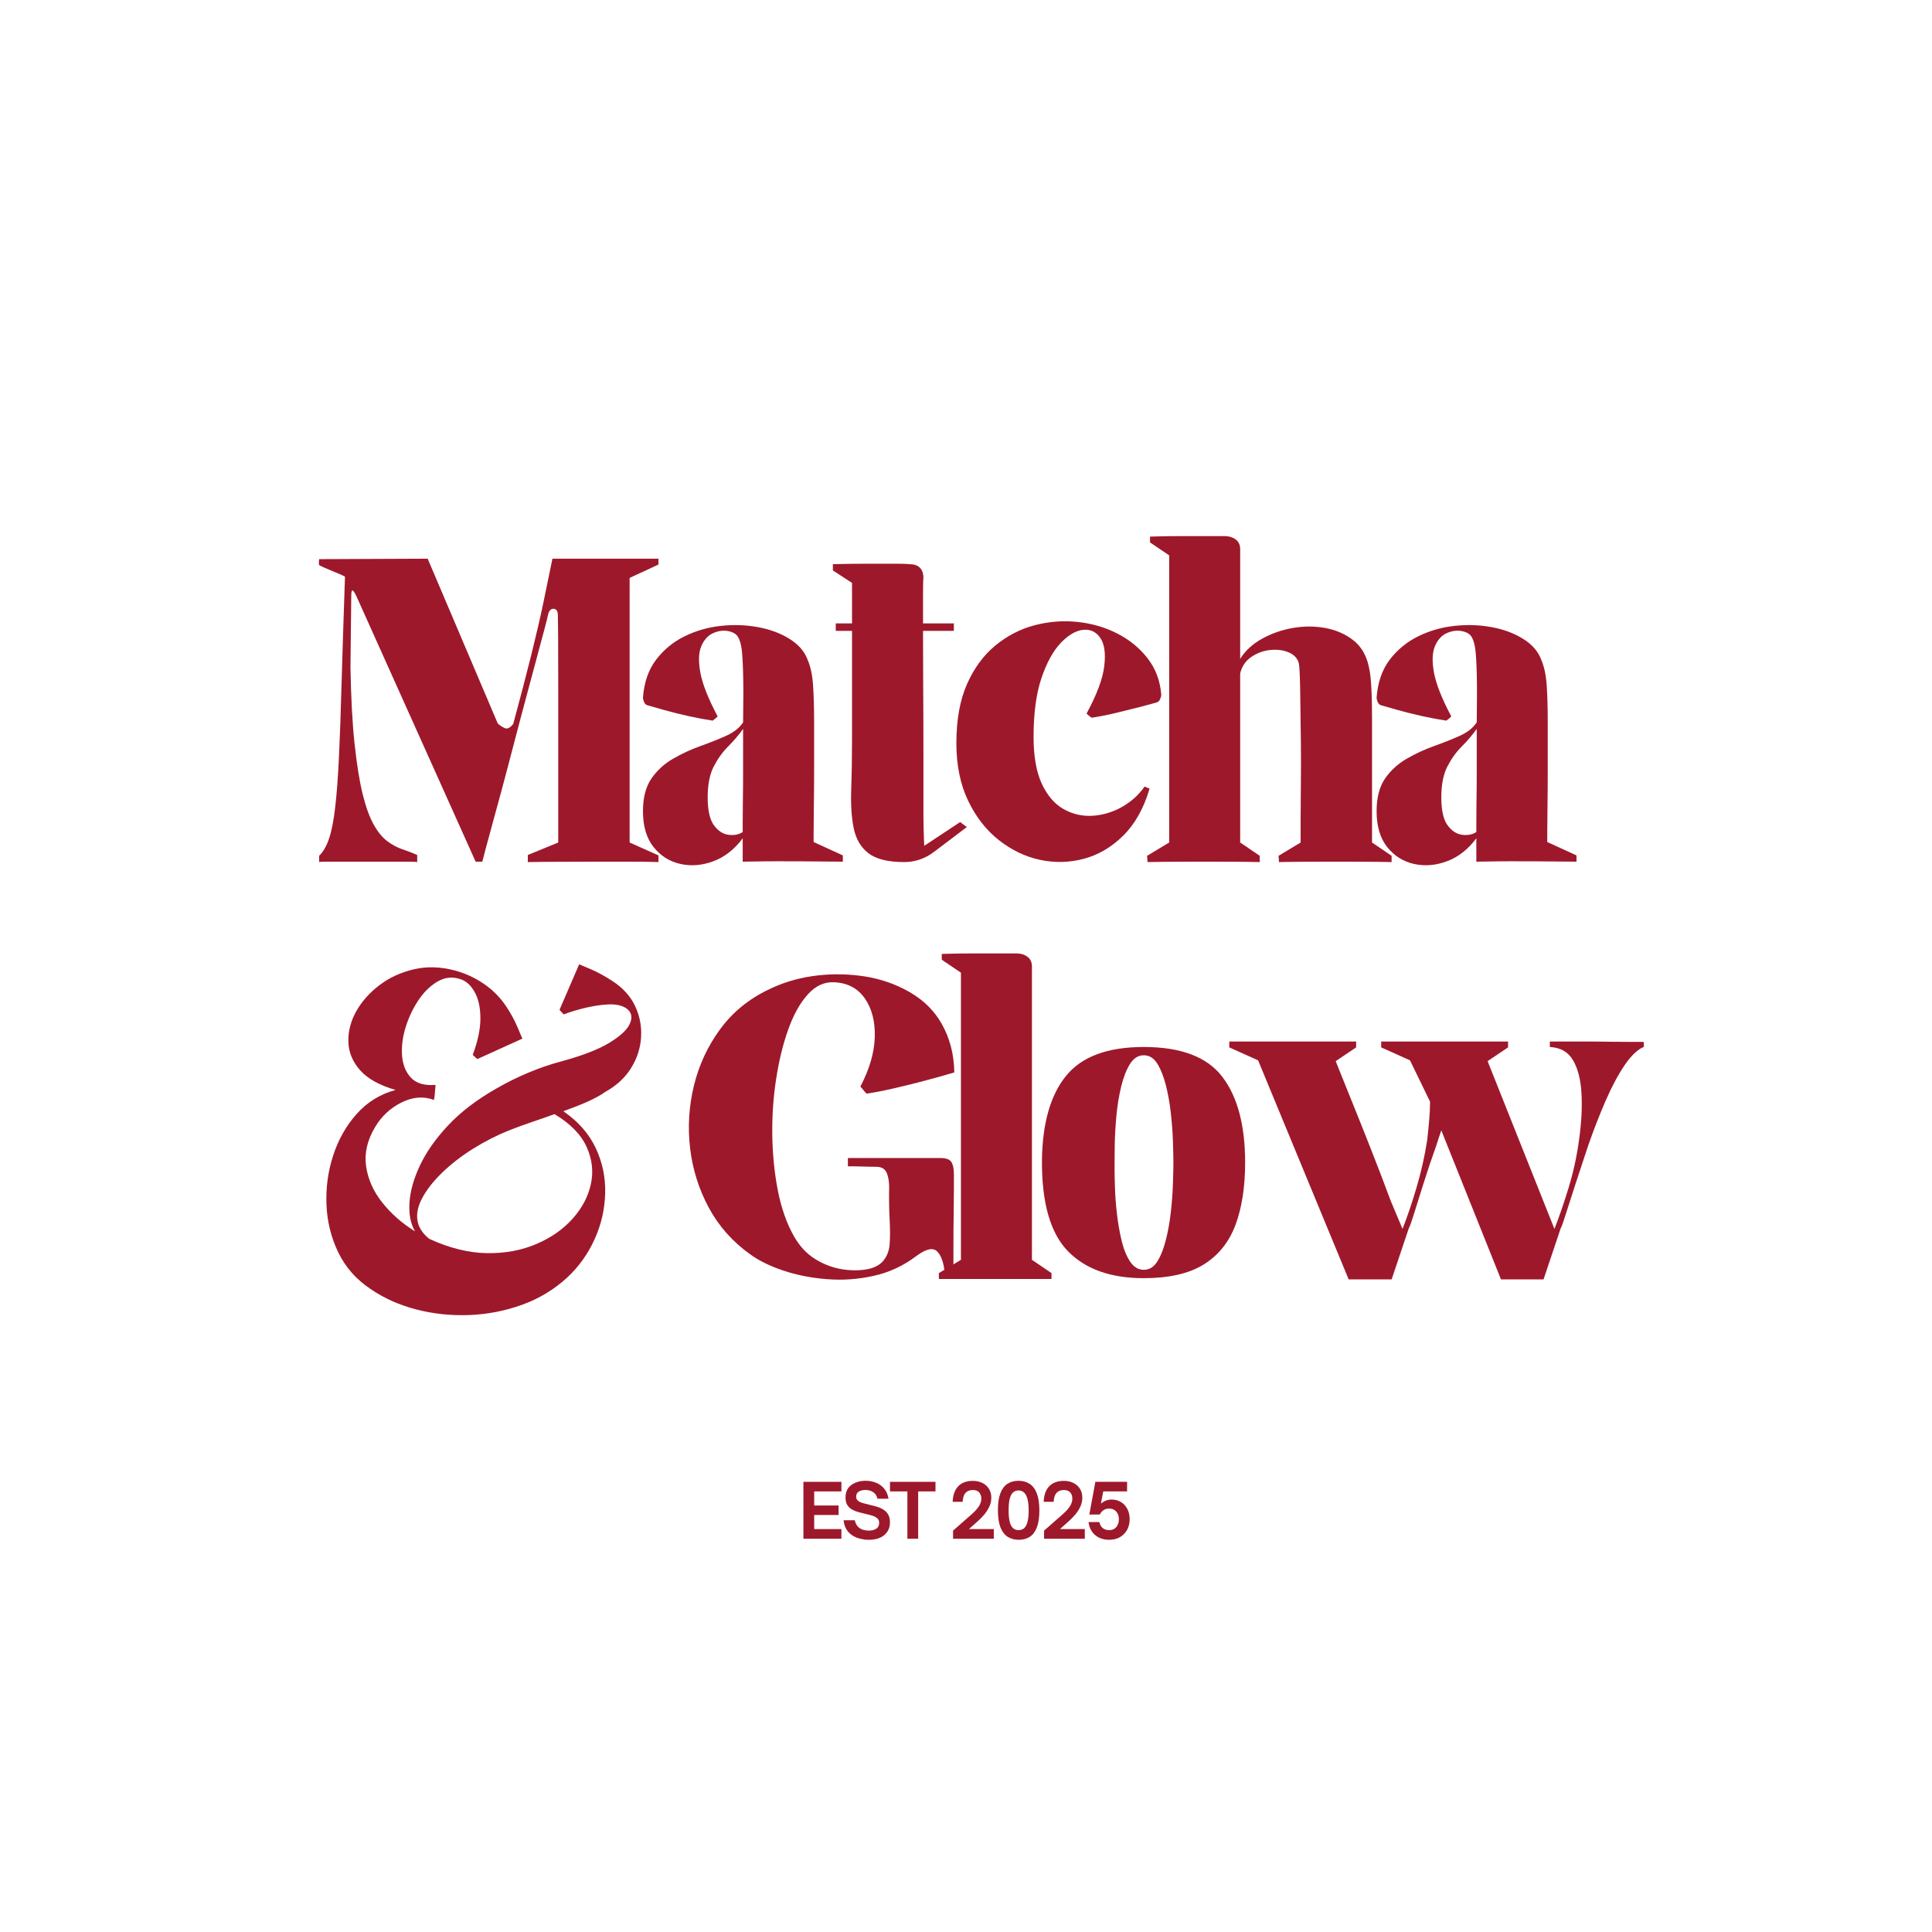
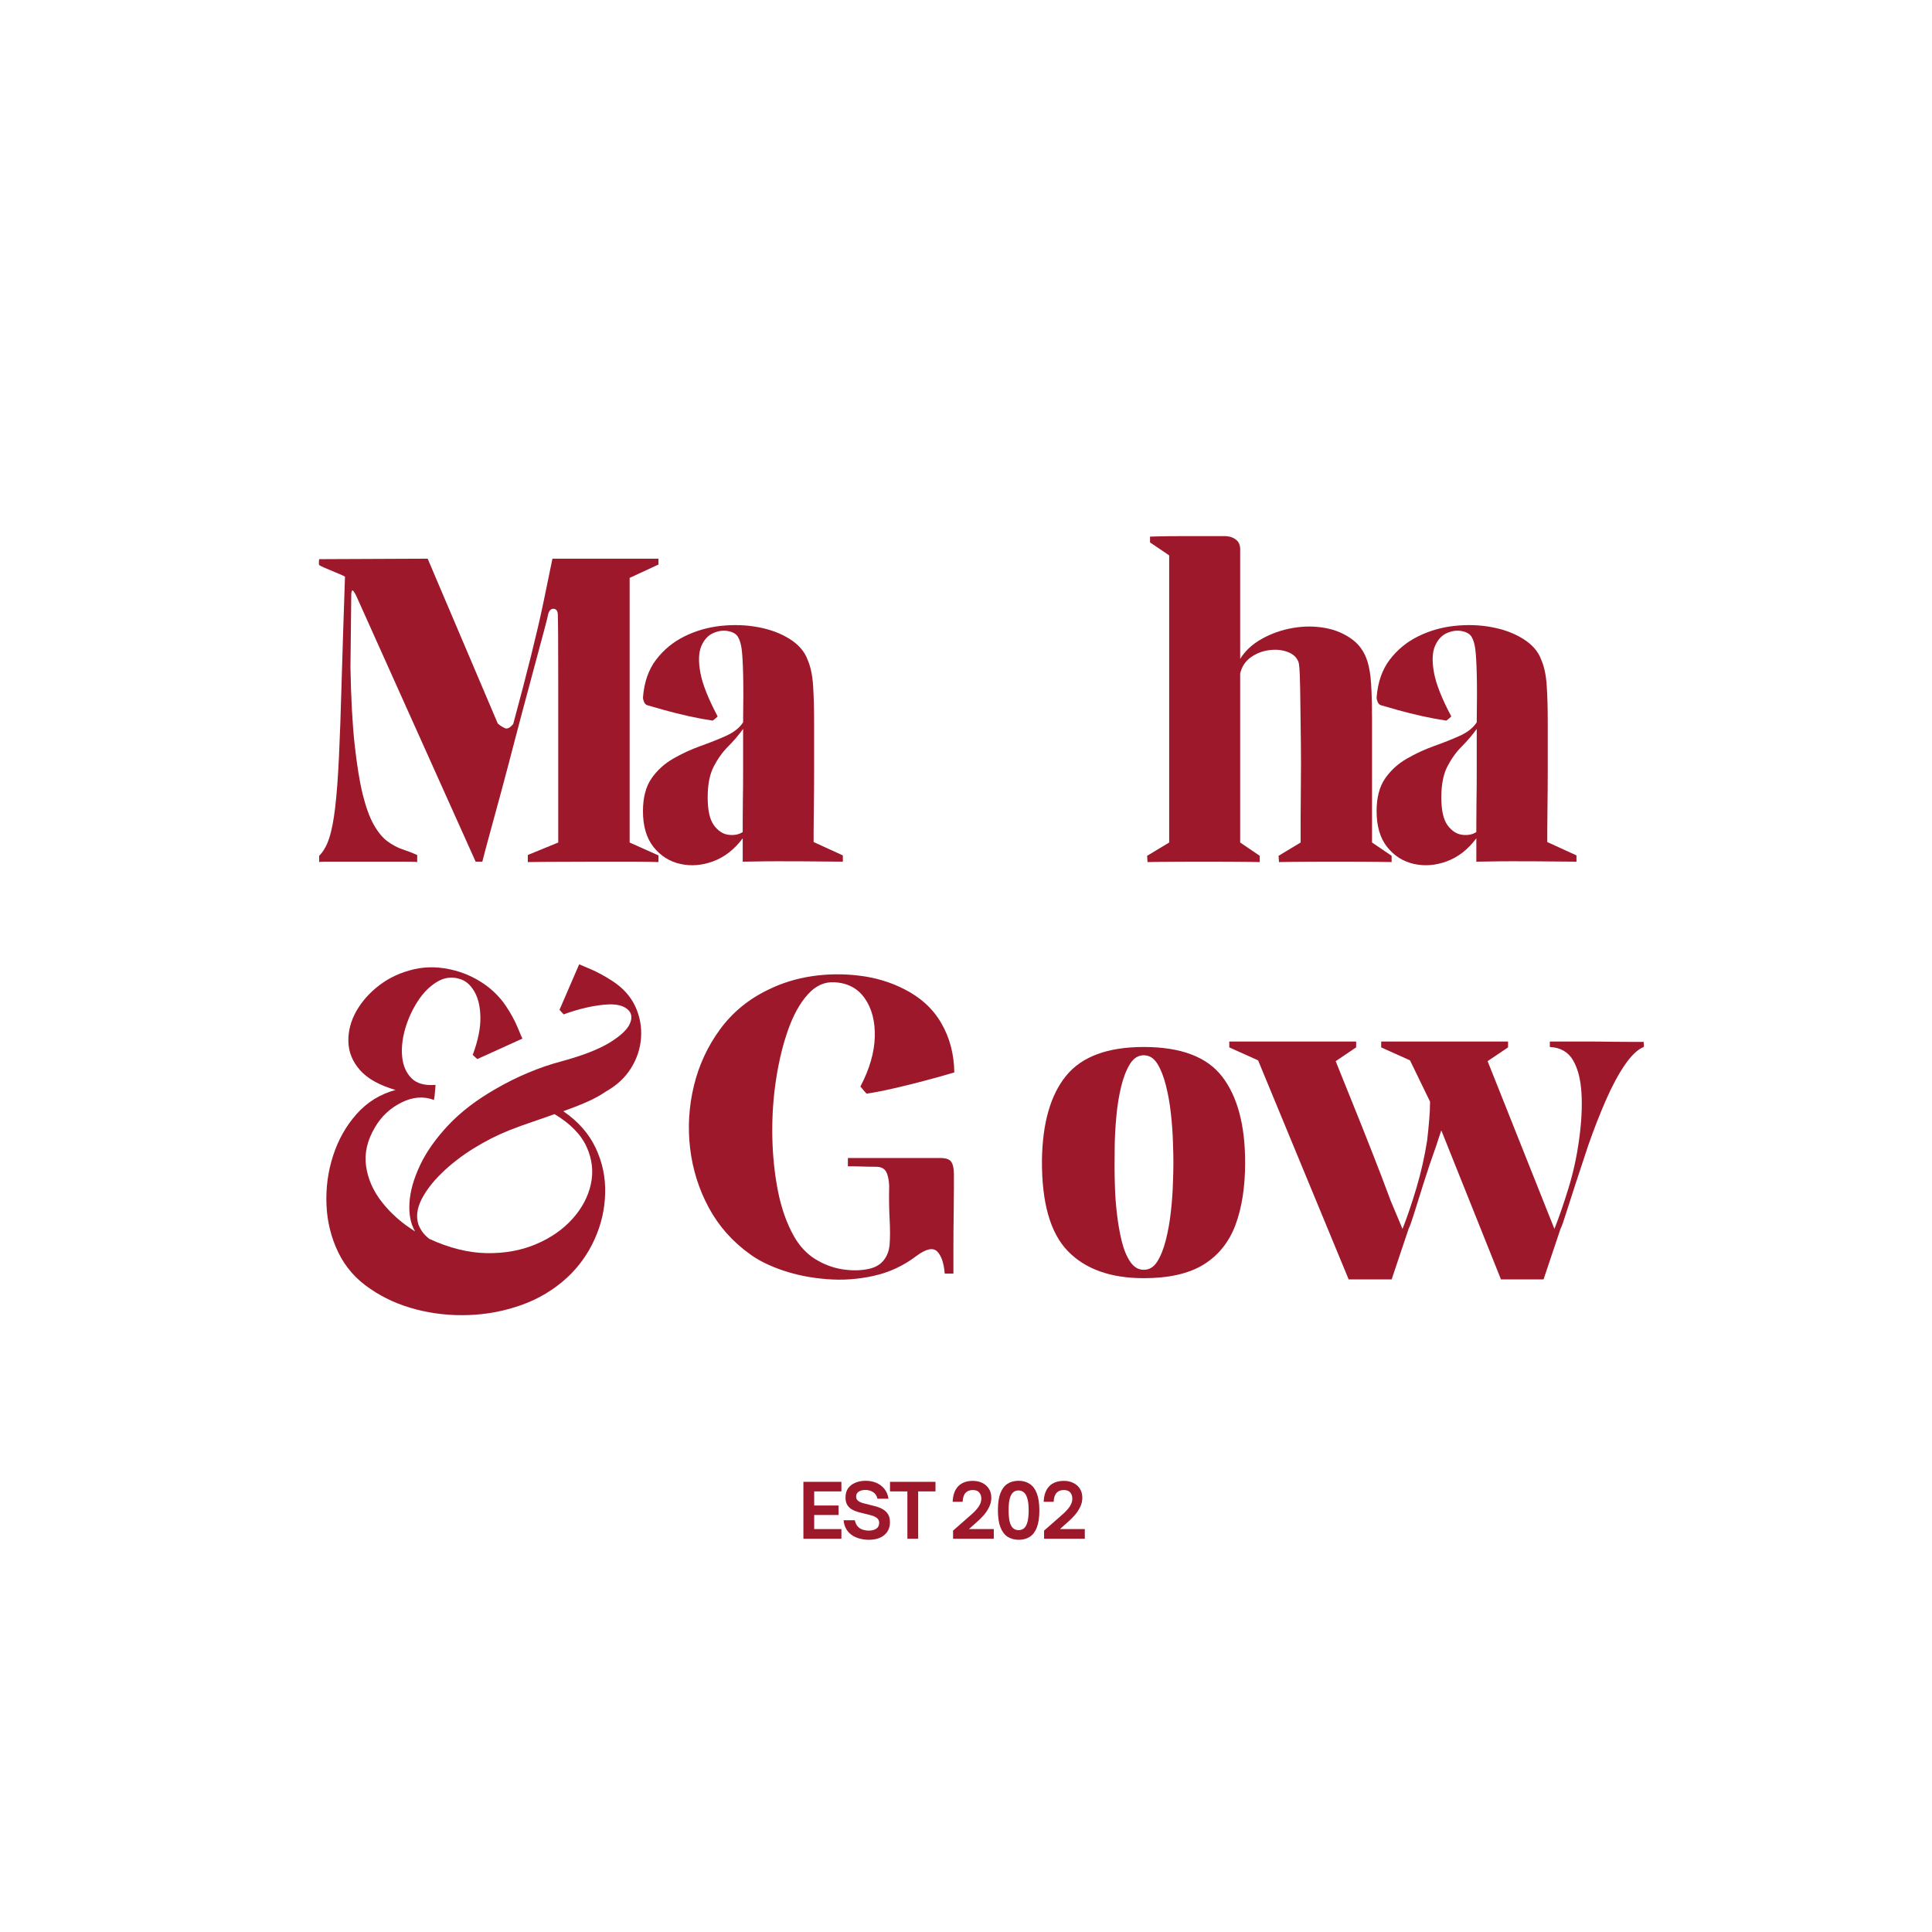
<svg xmlns="http://www.w3.org/2000/svg" width="500" zoomAndPan="magnify" viewBox="0 0 375 375" height="500" preserveAspectRatio="xMidYMid meet" version="1.2">
  <defs />
  <g id="004f4bcfbb">
    <g style="fill:#9e182b;fill-opacity:1;">
      <g transform="translate(60.65, 167.25)">
        <path style="stroke:none" d="M 67.156 -1.219 L 67.156 0.078 C 67.156 0.078 66.586 0.062 65.453 0.031 C 64.316 0.008 62.789 0 60.875 0 C 58.957 0 56.836 0 54.516 0 C 51.004 0 48.004 0.008 45.516 0.031 C 43.035 0.062 41.797 0.078 41.797 0.078 L 41.797 -1.297 L 47.703 -3.719 C 47.703 -16.625 47.703 -26.859 47.703 -34.422 C 47.703 -41.984 47.676 -46.469 47.625 -47.875 C 47.625 -48.625 47.367 -49.023 46.859 -49.078 C 46.348 -49.141 45.984 -48.816 45.766 -48.109 C 45.711 -47.734 45.426 -46.586 44.906 -44.672 C 44.395 -42.754 43.75 -40.348 42.969 -37.453 C 42.188 -34.566 41.348 -31.438 40.453 -28.062 C 39.566 -24.688 38.691 -21.352 37.828 -18.062 C 36.961 -14.77 36.148 -11.758 35.391 -9.031 C 34.641 -6.301 34.047 -4.113 33.609 -2.469 C 33.18 -0.82 32.969 0 32.969 0 L 31.672 0 L 8.5 -51.594 C 8.125 -52.352 7.867 -52.703 7.734 -52.641 C 7.598 -52.586 7.531 -52.266 7.531 -51.672 L 7.375 -37.75 C 7.477 -31.863 7.742 -26.906 8.172 -22.875 C 8.609 -18.852 9.133 -15.586 9.75 -13.078 C 10.375 -10.566 11.094 -8.594 11.906 -7.156 C 12.719 -5.727 13.594 -4.664 14.531 -3.969 C 15.477 -3.27 16.438 -2.754 17.406 -2.422 C 18.383 -2.098 19.359 -1.723 20.328 -1.297 C 20.328 -1.129 20.328 -0.926 20.328 -0.688 C 20.328 -0.445 20.328 -0.191 20.328 0.078 C 20.055 0.023 19.242 0 17.891 0 C 16.547 0 14.891 0 12.922 0 C 10.953 0 8.883 0 6.719 0 C 4.988 0 3.734 0 2.953 0 C 2.172 0 1.688 0.008 1.5 0.031 C 1.312 0.062 1.242 0.078 1.297 0.078 C 1.348 0.078 1.348 0.078 1.297 0.078 C 1.297 -0.078 1.297 -0.25 1.297 -0.438 C 1.297 -0.633 1.297 -0.867 1.297 -1.141 C 2.109 -1.941 2.754 -3.07 3.234 -4.531 C 3.723 -5.988 4.113 -7.988 4.406 -10.531 C 4.707 -13.07 4.953 -16.328 5.141 -20.297 C 5.328 -24.266 5.5 -29.109 5.656 -34.828 C 5.82 -40.555 6.039 -47.391 6.312 -55.328 C 5.938 -55.535 5.344 -55.801 4.531 -56.125 C 3.727 -56.457 2.988 -56.77 2.312 -57.062 C 1.633 -57.363 1.297 -57.539 1.297 -57.594 C 1.242 -57.695 1.227 -57.91 1.25 -58.234 C 1.281 -58.555 1.297 -58.719 1.297 -58.719 L 22.359 -58.812 L 35.969 -26.812 C 36.395 -26.438 36.848 -26.141 37.328 -25.922 C 37.816 -25.703 38.363 -25.973 38.969 -26.734 C 41.664 -36.672 43.609 -44.484 44.797 -50.172 C 45.984 -55.867 46.578 -58.75 46.578 -58.812 L 67.156 -58.812 L 67.156 -57.672 L 61.562 -55.078 L 61.562 -3.719 Z M 67.156 -1.219 " />
      </g>
    </g>
    <g style="fill:#9e182b;fill-opacity:1;">
      <g transform="translate(123.83, 167.25)">
        <path style="stroke:none" d="M 39.766 -1.219 L 39.766 0 C 39.766 0 38.52 -0.008 36.031 -0.031 C 33.551 -0.062 30.555 -0.078 27.047 -0.078 C 25.484 -0.078 23.973 -0.062 22.516 -0.031 C 21.055 -0.008 20.328 0 20.328 0 L 20.328 -4.531 C 18.711 -2.375 16.812 -0.891 14.625 -0.078 C 12.438 0.734 10.301 0.906 8.219 0.438 C 6.145 -0.02 4.414 -1.109 3.031 -2.828 C 1.656 -4.555 0.969 -6.879 0.969 -9.797 C 0.969 -12.441 1.52 -14.562 2.625 -16.156 C 3.738 -17.75 5.145 -19.031 6.844 -20 C 8.539 -20.977 10.297 -21.789 12.109 -22.438 C 13.922 -23.082 15.582 -23.742 17.094 -24.422 C 18.602 -25.098 19.707 -25.973 20.406 -27.047 C 20.469 -31.148 20.469 -34.297 20.406 -36.484 C 20.352 -38.672 20.258 -40.266 20.125 -41.266 C 19.988 -42.266 19.758 -43.035 19.438 -43.578 C 19.113 -44.172 18.477 -44.562 17.531 -44.75 C 16.594 -44.938 15.625 -44.812 14.625 -44.375 C 13.625 -43.945 12.852 -43.113 12.312 -41.875 C 11.77 -40.633 11.703 -38.906 12.109 -36.688 C 12.516 -34.477 13.633 -31.645 15.469 -28.188 C 15.145 -27.863 14.82 -27.594 14.5 -27.375 C 13.039 -27.594 11.457 -27.891 9.75 -28.266 C 8.051 -28.648 6.488 -29.039 5.062 -29.438 C 3.633 -29.844 2.539 -30.156 1.781 -30.375 C 1.508 -30.477 1.305 -30.691 1.172 -31.016 C 1.035 -31.348 0.969 -31.617 0.969 -31.828 C 1.188 -34.797 2.035 -37.254 3.516 -39.203 C 5.004 -41.148 6.844 -42.66 9.031 -43.734 C 11.219 -44.816 13.566 -45.492 16.078 -45.766 C 18.586 -46.035 21.004 -45.953 23.328 -45.516 C 25.648 -45.086 27.676 -44.332 29.406 -43.25 C 31.133 -42.176 32.297 -40.852 32.891 -39.281 C 33.484 -37.938 33.848 -36.266 33.984 -34.266 C 34.117 -32.266 34.188 -29.914 34.188 -27.219 C 34.188 -26.457 34.188 -25.188 34.188 -23.406 C 34.188 -21.625 34.188 -19.625 34.188 -17.406 C 34.188 -15.195 34.172 -13.051 34.141 -10.969 C 34.109 -8.895 34.094 -7.18 34.094 -5.828 C 34.094 -4.484 34.094 -3.812 34.094 -3.812 Z M 13.531 -12.469 C 13.531 -9.988 13.93 -8.191 14.734 -7.078 C 15.547 -5.973 16.492 -5.352 17.578 -5.219 C 18.66 -5.082 19.578 -5.258 20.328 -5.75 C 20.328 -5.75 20.328 -6.328 20.328 -7.484 C 20.328 -8.648 20.336 -10.109 20.359 -11.859 C 20.391 -13.617 20.406 -15.441 20.406 -17.328 C 20.406 -19.223 20.406 -20.938 20.406 -22.469 C 20.406 -24.008 20.406 -25.109 20.406 -25.766 C 19.539 -24.566 18.566 -23.426 17.484 -22.344 C 16.41 -21.27 15.484 -19.977 14.703 -18.469 C 13.922 -16.957 13.531 -14.957 13.531 -12.469 Z M 13.531 -12.469 " />
      </g>
    </g>
    <g style="fill:#9e182b;fill-opacity:1;">
      <g transform="translate(159.065, 167.25)">
-         <path style="stroke:none" d="M 26.078 -46.25 L 26.078 -44.797 L 20.094 -44.797 C 20.094 -41.609 20.102 -37.961 20.125 -33.859 C 20.156 -29.754 20.172 -25.516 20.172 -21.141 C 20.172 -16.766 20.172 -12.5 20.172 -8.344 C 20.172 -7.969 20.18 -7.359 20.203 -6.516 C 20.234 -5.68 20.258 -4.898 20.281 -4.172 C 20.312 -3.441 20.328 -3.078 20.328 -3.078 L 27.297 -7.688 L 28.594 -6.719 C 26.102 -4.832 23.984 -3.227 22.234 -1.906 C 20.484 -0.582 18.551 0.078 16.438 0.078 C 13.312 0.078 11.004 -0.488 9.516 -1.625 C 8.035 -2.758 7.078 -4.379 6.641 -6.484 C 6.211 -8.586 6.051 -11.082 6.156 -13.969 C 6.258 -16.863 6.312 -20.066 6.312 -23.578 C 6.312 -26.109 6.312 -29.035 6.312 -32.359 C 6.312 -35.68 6.312 -39.828 6.312 -44.797 L 3.156 -44.797 L 3.156 -46.25 L 6.312 -46.25 C 6.312 -47.332 6.312 -48.613 6.312 -50.094 C 6.312 -51.582 6.312 -52.922 6.312 -54.109 L 2.594 -56.531 L 2.594 -57.75 C 2.594 -57.75 3.195 -57.758 4.406 -57.781 C 5.625 -57.812 7.055 -57.828 8.703 -57.828 C 10.348 -57.828 11.82 -57.828 13.125 -57.828 C 13.938 -57.828 14.707 -57.828 15.438 -57.828 C 16.164 -57.828 16.828 -57.801 17.422 -57.75 C 19.254 -57.75 20.172 -56.832 20.172 -55 C 20.117 -54.727 20.094 -53.738 20.094 -52.031 C 20.094 -50.332 20.094 -48.406 20.094 -46.25 Z M 26.078 -46.25 " />
-       </g>
+         </g>
    </g>
    <g style="fill:#9e182b;fill-opacity:1;">
      <g transform="translate(183.851, 167.25)">
-         <path style="stroke:none" d="M 41.547 -32.406 C 41.547 -32.188 41.477 -31.914 41.344 -31.594 C 41.207 -31.27 41.008 -31.051 40.75 -30.938 C 40.039 -30.727 38.957 -30.43 37.5 -30.047 C 36.039 -29.672 34.461 -29.281 32.766 -28.875 C 31.066 -28.469 29.488 -28.156 28.031 -27.938 C 27.707 -28.156 27.379 -28.426 27.047 -28.75 C 29.047 -32.426 30.191 -35.492 30.484 -37.953 C 30.785 -40.41 30.531 -42.234 29.719 -43.422 C 28.914 -44.609 27.812 -45.133 26.406 -45 C 25 -44.863 23.551 -44.023 22.062 -42.484 C 20.582 -40.941 19.328 -38.66 18.297 -35.641 C 17.273 -32.617 16.766 -28.812 16.766 -24.219 C 16.766 -20.438 17.301 -17.395 18.375 -15.094 C 19.457 -12.801 20.863 -11.172 22.594 -10.203 C 24.32 -9.234 26.172 -8.801 28.141 -8.906 C 30.117 -9.02 32.008 -9.57 33.812 -10.562 C 35.625 -11.562 37.125 -12.898 38.312 -14.578 L 39.281 -14.172 C 38.145 -10.336 36.441 -7.301 34.172 -5.062 C 31.91 -2.82 29.363 -1.32 26.531 -0.562 C 23.695 0.188 20.848 0.254 17.984 -0.359 C 15.117 -0.984 12.457 -2.266 10 -4.203 C 7.539 -6.148 5.555 -8.703 4.047 -11.859 C 2.535 -15.023 1.781 -18.738 1.781 -23 C 1.781 -27.539 2.469 -31.363 3.844 -34.469 C 5.219 -37.57 7.051 -40.066 9.344 -41.953 C 11.645 -43.848 14.188 -45.16 16.969 -45.891 C 19.75 -46.617 22.531 -46.832 25.312 -46.531 C 28.094 -46.238 30.672 -45.484 33.047 -44.266 C 35.422 -43.047 37.379 -41.438 38.922 -39.438 C 40.461 -37.445 41.336 -35.102 41.547 -32.406 Z M 41.547 -32.406 " />
-       </g>
+         </g>
    </g>
    <g style="fill:#9e182b;fill-opacity:1;">
      <g transform="translate(221.921, 167.25)">
        <path style="stroke:none" d="M 44.391 -3.719 L 48.188 -1.141 L 48.188 0.078 C 48.188 0.078 47.254 0.062 45.391 0.031 C 43.535 0.008 40.852 0 37.344 0 C 33.832 0 31.117 0.008 29.203 0.031 C 27.285 0.062 26.328 0.078 26.328 0.078 L 26.25 -1.141 L 30.531 -3.719 C 30.531 -4.852 30.531 -6.445 30.531 -8.5 C 30.531 -10.551 30.547 -12.832 30.578 -15.344 C 30.609 -17.852 30.609 -20.414 30.578 -23.031 C 30.547 -25.656 30.516 -28.086 30.484 -30.328 C 30.461 -32.578 30.426 -34.457 30.375 -35.969 C 30.32 -37.477 30.238 -38.395 30.125 -38.719 C 29.801 -39.633 29.098 -40.297 28.016 -40.703 C 26.941 -41.109 25.754 -41.227 24.453 -41.062 C 23.16 -40.906 21.973 -40.445 20.891 -39.688 C 19.816 -38.938 19.117 -37.883 18.797 -36.531 C 18.797 -32.645 18.797 -28.77 18.797 -24.906 C 18.797 -21.039 18.797 -17.504 18.797 -14.297 C 18.797 -11.086 18.797 -8.52 18.797 -6.594 C 18.797 -4.676 18.797 -3.719 18.797 -3.719 L 22.594 -1.141 L 22.594 0.078 C 22.594 0.078 21.676 0.062 19.844 0.031 C 18.008 0.008 15.336 0 11.828 0 C 8.316 0 5.602 0.008 3.688 0.031 C 1.77 0.062 0.812 0.078 0.812 0.078 L 0.734 -1.141 L 5.016 -3.719 L 5.016 -59.453 L 1.297 -61.969 L 1.297 -63.094 C 1.297 -63.094 1.891 -63.109 3.078 -63.141 C 4.266 -63.172 5.68 -63.188 7.328 -63.188 C 8.973 -63.188 10.473 -63.188 11.828 -63.188 C 12.641 -63.188 13.41 -63.188 14.141 -63.188 C 14.867 -63.188 15.5 -63.188 16.031 -63.188 C 16.895 -63.125 17.582 -62.863 18.094 -62.406 C 18.613 -61.945 18.848 -61.258 18.797 -60.344 C 18.797 -60.07 18.797 -58.938 18.797 -56.938 C 18.797 -54.945 18.797 -52.426 18.797 -49.375 C 18.797 -46.32 18.797 -42.984 18.797 -39.359 C 19.766 -40.93 21.164 -42.227 23 -43.25 C 24.844 -44.281 26.844 -44.984 29 -45.359 C 31.156 -45.734 33.258 -45.734 35.312 -45.359 C 37.363 -44.984 39.16 -44.203 40.703 -43.016 C 42.242 -41.828 43.254 -40.148 43.734 -37.984 C 43.898 -37.285 44.02 -36.582 44.094 -35.875 C 44.176 -35.176 44.242 -34.176 44.297 -32.875 C 44.359 -31.582 44.391 -29.773 44.391 -27.453 C 44.391 -25.129 44.391 -22.066 44.391 -18.266 C 44.391 -14.461 44.391 -9.613 44.391 -3.719 Z M 44.391 -3.719 " />
      </g>
    </g>
    <g style="fill:#9e182b;fill-opacity:1;">
      <g transform="translate(266.228, 167.25)">
        <path style="stroke:none" d="M 39.766 -1.219 L 39.766 0 C 39.766 0 38.52 -0.008 36.031 -0.031 C 33.551 -0.062 30.555 -0.078 27.047 -0.078 C 25.484 -0.078 23.973 -0.062 22.516 -0.031 C 21.055 -0.008 20.328 0 20.328 0 L 20.328 -4.531 C 18.711 -2.375 16.812 -0.891 14.625 -0.078 C 12.438 0.734 10.301 0.906 8.219 0.438 C 6.145 -0.02 4.414 -1.109 3.031 -2.828 C 1.656 -4.555 0.969 -6.879 0.969 -9.797 C 0.969 -12.441 1.52 -14.562 2.625 -16.156 C 3.738 -17.75 5.145 -19.031 6.844 -20 C 8.539 -20.977 10.297 -21.789 12.109 -22.438 C 13.922 -23.082 15.582 -23.742 17.094 -24.422 C 18.602 -25.098 19.707 -25.973 20.406 -27.047 C 20.469 -31.148 20.469 -34.297 20.406 -36.484 C 20.352 -38.672 20.258 -40.266 20.125 -41.266 C 19.988 -42.266 19.758 -43.035 19.438 -43.578 C 19.113 -44.172 18.477 -44.562 17.531 -44.75 C 16.594 -44.938 15.625 -44.812 14.625 -44.375 C 13.625 -43.945 12.852 -43.113 12.312 -41.875 C 11.77 -40.633 11.703 -38.906 12.109 -36.688 C 12.516 -34.477 13.633 -31.645 15.469 -28.188 C 15.145 -27.863 14.82 -27.594 14.5 -27.375 C 13.039 -27.594 11.457 -27.891 9.75 -28.266 C 8.051 -28.648 6.488 -29.039 5.062 -29.438 C 3.633 -29.844 2.539 -30.156 1.781 -30.375 C 1.508 -30.477 1.305 -30.691 1.172 -31.016 C 1.035 -31.348 0.969 -31.617 0.969 -31.828 C 1.188 -34.797 2.035 -37.254 3.516 -39.203 C 5.004 -41.148 6.844 -42.66 9.031 -43.734 C 11.219 -44.816 13.566 -45.492 16.078 -45.766 C 18.586 -46.035 21.004 -45.953 23.328 -45.516 C 25.648 -45.086 27.676 -44.332 29.406 -43.25 C 31.133 -42.176 32.297 -40.852 32.891 -39.281 C 33.484 -37.938 33.848 -36.266 33.984 -34.266 C 34.117 -32.266 34.188 -29.914 34.188 -27.219 C 34.188 -26.457 34.188 -25.188 34.188 -23.406 C 34.188 -21.625 34.188 -19.625 34.188 -17.406 C 34.188 -15.195 34.172 -13.051 34.141 -10.969 C 34.109 -8.895 34.094 -7.18 34.094 -5.828 C 34.094 -4.484 34.094 -3.812 34.094 -3.812 Z M 13.531 -12.469 C 13.531 -9.988 13.93 -8.191 14.734 -7.078 C 15.547 -5.973 16.492 -5.352 17.578 -5.219 C 18.66 -5.082 19.578 -5.258 20.328 -5.75 C 20.328 -5.75 20.328 -6.328 20.328 -7.484 C 20.328 -8.648 20.336 -10.109 20.359 -11.859 C 20.391 -13.617 20.406 -15.441 20.406 -17.328 C 20.406 -19.223 20.406 -20.938 20.406 -22.469 C 20.406 -24.008 20.406 -25.109 20.406 -25.766 C 19.539 -24.566 18.566 -23.426 17.484 -22.344 C 16.41 -21.27 15.484 -19.977 14.703 -18.469 C 13.922 -16.957 13.531 -14.957 13.531 -12.469 Z M 13.531 -12.469 " />
      </g>
    </g>
    <g style="fill:#9e182b;fill-opacity:1;">
      <g transform="translate(60.65, 248.25)">
        <path style="stroke:none" d="M 58.234 -57.828 C 60.285 -56.484 61.754 -54.852 62.641 -52.938 C 63.535 -51.02 63.914 -49.004 63.781 -46.891 C 63.645 -44.785 63 -42.801 61.844 -40.938 C 60.688 -39.082 59.051 -37.562 56.938 -36.375 C 55.914 -35.664 54.703 -35 53.297 -34.375 C 51.891 -33.758 50.352 -33.156 48.688 -32.562 C 51.539 -30.613 53.629 -28.25 54.953 -25.469 C 56.273 -22.688 56.895 -19.742 56.812 -16.641 C 56.738 -13.535 56.051 -10.551 54.75 -7.688 C 53.457 -4.832 51.676 -2.352 49.406 -0.25 C 46.875 2.07 43.957 3.828 40.656 5.016 C 37.363 6.203 33.945 6.863 30.406 7 C 26.875 7.133 23.445 6.77 20.125 5.906 C 16.801 5.039 13.848 3.719 11.266 1.938 C 8.504 0.102 6.422 -2.254 5.016 -5.141 C 3.617 -8.035 2.852 -11.129 2.719 -14.422 C 2.582 -17.711 3.016 -20.895 4.016 -23.969 C 5.016 -27.051 6.535 -29.738 8.578 -32.031 C 10.629 -34.332 13.145 -35.883 16.125 -36.688 C 12.988 -37.602 10.691 -38.883 9.234 -40.531 C 7.773 -42.188 7.02 -44.023 6.969 -46.047 C 6.914 -48.078 7.426 -50.051 8.5 -51.969 C 9.582 -53.883 11.082 -55.57 13 -57.031 C 14.914 -58.488 17.141 -59.516 19.672 -60.109 C 22.211 -60.703 24.891 -60.617 27.703 -59.859 C 29.703 -59.316 31.551 -58.461 33.25 -57.297 C 34.945 -56.141 36.363 -54.727 37.5 -53.062 C 38.477 -51.602 39.25 -50.195 39.812 -48.844 C 40.375 -47.488 40.688 -46.758 40.75 -46.656 L 32 -42.688 C 32 -42.688 31.891 -42.781 31.672 -42.969 C 31.453 -43.156 31.266 -43.332 31.109 -43.5 C 32.129 -46.25 32.625 -48.66 32.594 -50.734 C 32.57 -52.816 32.18 -54.504 31.422 -55.797 C 30.672 -57.098 29.727 -57.91 28.594 -58.234 C 27.082 -58.723 25.609 -58.535 24.172 -57.672 C 22.742 -56.805 21.504 -55.562 20.453 -53.938 C 19.398 -52.32 18.586 -50.555 18.016 -48.641 C 17.453 -46.723 17.25 -44.898 17.406 -43.172 C 17.57 -41.441 18.164 -40.051 19.188 -39 C 20.219 -37.945 21.785 -37.504 23.891 -37.672 C 23.836 -37.18 23.797 -36.691 23.766 -36.203 C 23.742 -35.723 23.68 -35.238 23.578 -34.75 C 21.578 -35.508 19.484 -35.348 17.297 -34.266 C 15.109 -33.18 13.395 -31.586 12.156 -29.484 C 10.633 -26.941 10.051 -24.414 10.406 -21.906 C 10.758 -19.395 11.801 -17.047 13.531 -14.859 C 15.258 -12.672 17.391 -10.797 19.922 -9.234 C 19.055 -10.691 18.691 -12.539 18.828 -14.781 C 18.961 -17.02 19.641 -19.438 20.859 -22.031 C 22.078 -24.625 23.898 -27.219 26.328 -29.812 C 28.754 -32.406 31.859 -34.781 35.641 -36.938 C 37.691 -38.125 39.781 -39.16 41.906 -40.047 C 44.039 -40.941 46.133 -41.66 48.188 -42.203 C 52.352 -43.336 55.5 -44.551 57.625 -45.844 C 59.758 -47.145 61.082 -48.375 61.594 -49.531 C 62.113 -50.688 61.977 -51.613 61.188 -52.312 C 60.406 -53.02 59.18 -53.348 57.516 -53.297 C 56.211 -53.242 54.781 -53.039 53.219 -52.688 C 51.656 -52.332 50.172 -51.891 48.766 -51.359 C 48.598 -51.516 48.422 -51.703 48.234 -51.922 C 48.047 -52.141 47.953 -52.25 47.953 -52.25 L 51.766 -61.078 C 51.922 -61.023 52.66 -60.711 53.984 -60.141 C 55.305 -59.578 56.723 -58.805 58.234 -57.828 Z M 22.688 -7.781 C 26.57 -6 30.281 -5.078 33.812 -5.016 C 37.352 -4.961 40.551 -5.547 43.406 -6.766 C 46.27 -7.984 48.617 -9.613 50.453 -11.656 C 52.297 -13.707 53.488 -15.945 54.031 -18.375 C 54.57 -20.812 54.301 -23.227 53.219 -25.625 C 52.133 -28.031 50.055 -30.156 46.984 -32 C 45.629 -31.508 44.195 -31.008 42.688 -30.5 C 41.176 -29.988 39.664 -29.438 38.156 -28.844 C 35.832 -27.914 33.52 -26.738 31.219 -25.312 C 28.926 -23.883 26.891 -22.305 25.109 -20.578 C 23.328 -18.848 22.004 -17.117 21.141 -15.391 C 20.273 -13.66 20.086 -12.039 20.578 -10.531 C 21.004 -9.445 21.707 -8.531 22.688 -7.781 Z M 22.688 -7.781 " />
      </g>
    </g>
    <g style="fill:#9e182b;fill-opacity:1;">
      <g transform="translate(120.509, 248.25)">
        <path style="stroke:none" d="" />
      </g>
    </g>
    <g style="fill:#9e182b;fill-opacity:1;">
      <g transform="translate(131.606, 248.25)">
        <path style="stroke:none" d="M 32.969 -23.484 L 50.875 -23.484 C 52 -23.484 52.723 -23.227 53.047 -22.719 C 53.379 -22.207 53.547 -21.41 53.547 -20.328 C 53.547 -20.055 53.547 -19.176 53.547 -17.688 C 53.547 -16.207 53.531 -14.441 53.5 -12.391 C 53.469 -10.336 53.453 -8.285 53.453 -6.234 C 53.453 -4.18 53.453 -2.453 53.453 -1.047 L 51.766 -1.047 C 51.598 -3.098 51.109 -4.531 50.297 -5.344 C 49.492 -6.156 48.145 -5.859 46.25 -4.453 C 43.77 -2.566 41.016 -1.285 37.984 -0.609 C 34.961 0.066 31.926 0.281 28.875 0.031 C 25.82 -0.207 22.984 -0.77 20.359 -1.656 C 17.742 -2.551 15.629 -3.594 14.016 -4.781 C 10.609 -7.207 7.93 -10.219 5.984 -13.812 C 4.047 -17.406 2.832 -21.254 2.344 -25.359 C 1.863 -29.461 2.109 -33.508 3.078 -37.5 C 4.047 -41.5 5.734 -45.145 8.141 -48.438 C 10.547 -51.727 13.664 -54.297 17.5 -56.141 C 20.094 -57.43 22.91 -58.305 25.953 -58.766 C 29.004 -59.223 32.082 -59.258 35.188 -58.875 C 38.301 -58.5 41.18 -57.641 43.828 -56.297 C 47.066 -54.672 49.492 -52.453 51.109 -49.641 C 52.734 -46.836 53.57 -43.656 53.625 -40.094 C 53.625 -40.094 53.066 -39.93 51.953 -39.609 C 50.848 -39.285 49.43 -38.895 47.703 -38.438 C 45.973 -37.977 44.125 -37.52 42.156 -37.062 C 40.188 -36.602 38.336 -36.238 36.609 -35.969 C 36.285 -36.289 36.055 -36.547 35.922 -36.734 C 35.785 -36.922 35.609 -37.125 35.391 -37.344 C 37.172 -40.738 38.102 -43.945 38.188 -46.969 C 38.27 -50 37.625 -52.5 36.25 -54.469 C 34.875 -56.438 32.891 -57.477 30.297 -57.594 C 28.398 -57.695 26.695 -56.91 25.188 -55.234 C 23.676 -53.566 22.406 -51.285 21.375 -48.391 C 20.352 -45.504 19.57 -42.289 19.031 -38.75 C 18.488 -35.219 18.242 -31.57 18.297 -27.812 C 18.359 -24.062 18.723 -20.484 19.391 -17.078 C 20.066 -13.68 21.109 -10.742 22.516 -8.266 C 23.598 -6.367 24.961 -4.906 26.609 -3.875 C 28.254 -2.852 29.992 -2.191 31.828 -1.891 C 33.672 -1.598 35.375 -1.613 36.938 -1.938 C 38.227 -2.207 39.211 -2.758 39.891 -3.594 C 40.566 -4.438 40.957 -5.453 41.062 -6.641 C 41.176 -7.992 41.176 -9.695 41.062 -11.75 C 40.957 -13.801 40.93 -15.906 40.984 -18.062 C 40.93 -19.301 40.727 -20.227 40.375 -20.844 C 40.031 -21.469 39.367 -21.781 38.391 -21.781 C 37.523 -21.781 36.633 -21.797 35.719 -21.828 C 34.801 -21.859 33.883 -21.875 32.969 -21.875 Z M 32.969 -23.484 " />
      </g>
    </g>
    <g style="fill:#9e182b;fill-opacity:1;">
      <g transform="translate(181.907, 248.25)">
-         <path style="stroke:none" d="M 22.188 -1.141 L 22.188 0 C 22.188 0 21.27 0 19.438 0 C 17.602 0 14.93 0 11.422 0 C 7.91 0 5.18 0 3.234 0 C 1.297 0 0.328 0 0.328 0 L 0.328 -1.141 L 4.609 -3.719 L 4.609 -59.453 L 0.891 -61.969 L 0.891 -63.094 C 0.891 -63.094 1.484 -63.109 2.672 -63.141 C 3.859 -63.172 5.273 -63.188 6.922 -63.188 C 8.566 -63.188 10.066 -63.188 11.422 -63.188 C 12.234 -63.188 13.004 -63.188 13.734 -63.188 C 14.461 -63.188 15.098 -63.188 15.641 -63.188 C 16.492 -63.125 17.176 -62.863 17.688 -62.406 C 18.207 -61.945 18.441 -61.258 18.391 -60.344 C 18.391 -60.02 18.391 -58.75 18.391 -56.531 C 18.391 -54.32 18.391 -51.516 18.391 -48.109 C 18.391 -44.711 18.391 -41.031 18.391 -37.062 C 18.391 -33.094 18.391 -29.148 18.391 -25.234 C 18.391 -21.316 18.391 -17.738 18.391 -14.5 C 18.391 -11.258 18.391 -8.648 18.391 -6.672 C 18.391 -4.703 18.391 -3.719 18.391 -3.719 Z M 22.188 -1.141 " />
-       </g>
+         </g>
    </g>
    <g style="fill:#9e182b;fill-opacity:1;">
      <g transform="translate(199.241, 248.25)">
        <path style="stroke:none" d="M 22.766 -45.031 C 29.992 -45.031 35.078 -43.098 38.016 -39.234 C 40.961 -35.379 42.438 -29.832 42.438 -22.594 C 42.438 -17.895 41.816 -13.875 40.578 -10.531 C 39.336 -7.188 37.285 -4.617 34.422 -2.828 C 31.555 -1.047 27.672 -0.156 22.766 -0.156 C 16.336 -0.156 11.422 -1.91 8.016 -5.422 C 4.617 -8.93 2.945 -14.816 3 -23.078 C 3.102 -30.266 4.664 -35.719 7.688 -39.438 C 10.719 -43.164 15.742 -45.031 22.766 -45.031 Z M 22.766 -43.422 C 21.68 -43.422 20.785 -42.852 20.078 -41.719 C 19.379 -40.582 18.812 -39.125 18.375 -37.344 C 17.945 -35.562 17.641 -33.672 17.453 -31.672 C 17.266 -29.672 17.156 -27.781 17.125 -26 C 17.102 -24.219 17.094 -22.785 17.094 -21.703 C 17.094 -20.68 17.117 -19.348 17.172 -17.703 C 17.223 -16.055 17.359 -14.312 17.578 -12.469 C 17.797 -10.633 18.102 -8.906 18.5 -7.281 C 18.906 -5.664 19.457 -4.344 20.156 -3.312 C 20.863 -2.289 21.734 -1.781 22.766 -1.781 C 23.836 -1.781 24.711 -2.316 25.391 -3.391 C 26.066 -4.473 26.617 -5.863 27.047 -7.562 C 27.484 -9.27 27.805 -11.082 28.016 -13 C 28.234 -14.914 28.367 -16.738 28.422 -18.469 C 28.484 -20.195 28.516 -21.57 28.516 -22.594 C 28.516 -23.625 28.484 -25.004 28.422 -26.734 C 28.367 -28.461 28.234 -30.285 28.016 -32.203 C 27.805 -34.117 27.484 -35.926 27.047 -37.625 C 26.617 -39.32 26.066 -40.711 25.391 -41.797 C 24.711 -42.879 23.836 -43.422 22.766 -43.422 Z M 22.766 -43.422 " />
      </g>
    </g>
    <g style="fill:#9e182b;fill-opacity:1;">
      <g transform="translate(238.04, 248.25)">
        <path style="stroke:none" d="M 81 -46.016 C 81 -45.797 81.008 -45.617 81.031 -45.484 C 81.062 -45.348 81.051 -45.195 81 -45.031 C 79.812 -44.551 78.582 -43.379 77.312 -41.516 C 76.039 -39.648 74.812 -37.352 73.625 -34.625 C 72.438 -31.895 71.305 -28.992 70.234 -25.922 C 69.367 -23.328 68.555 -20.867 67.797 -18.547 C 67.035 -16.223 66.41 -14.281 65.922 -12.719 C 65.441 -11.156 65.094 -10.18 64.875 -9.797 L 61.562 0.078 L 53.297 0.078 L 41.719 -28.844 C 41.551 -28.352 41.383 -27.863 41.219 -27.375 C 41.062 -26.895 40.906 -26.41 40.75 -25.922 C 39.82 -23.328 38.992 -20.867 38.266 -18.547 C 37.535 -16.223 36.926 -14.281 36.438 -12.719 C 35.957 -11.156 35.609 -10.18 35.391 -9.797 L 32.078 0.078 L 23.734 0.078 L 6.156 -42.438 L 0.562 -44.953 L 0.562 -46.094 L 25.188 -46.094 L 25.188 -44.953 L 21.219 -42.281 C 21.219 -42.281 21.523 -41.508 22.141 -39.969 C 22.766 -38.438 23.602 -36.359 24.656 -33.734 C 25.719 -31.117 26.879 -28.203 28.141 -24.984 C 29.41 -21.773 30.664 -18.492 31.906 -15.141 L 34.188 -9.719 C 35.102 -12.039 36.004 -14.695 36.891 -17.688 C 37.785 -20.688 38.477 -23.754 38.969 -26.891 C 39.125 -28.242 39.254 -29.539 39.359 -30.781 C 39.473 -32.02 39.531 -33.234 39.531 -34.422 L 35.641 -42.438 L 30.047 -44.953 L 30.047 -46.094 L 54.672 -46.094 L 54.672 -44.953 L 50.703 -42.281 L 63.672 -9.719 C 64.586 -12.039 65.504 -14.695 66.422 -17.688 C 67.336 -20.688 68.008 -23.754 68.438 -26.891 C 68.926 -30.348 69.086 -33.41 68.922 -36.078 C 68.766 -38.754 68.211 -40.891 67.266 -42.484 C 66.328 -44.078 64.832 -44.926 62.781 -45.031 C 62.781 -45.25 62.781 -45.438 62.781 -45.594 C 62.781 -45.758 62.781 -45.926 62.781 -46.094 C 62.883 -46.094 63.57 -46.094 64.844 -46.094 C 66.113 -46.094 67.641 -46.094 69.422 -46.094 C 71.203 -46.094 72.969 -46.078 74.719 -46.047 C 76.477 -46.023 77.961 -46.016 79.172 -46.016 C 80.391 -46.016 81 -46.016 81 -46.016 Z M 81 -46.016 " />
      </g>
    </g>
    <g style="fill:#9e182b;fill-opacity:1;">
      <g transform="translate(154.956, 298.669)">
-         <path style="stroke:none" d="M 8.359 0 L 0.984 0 L 0.984 -11.047 L 8.359 -11.047 L 8.359 -9.188 L 3.078 -9.188 L 3.078 -6.453 L 7.812 -6.453 L 7.812 -4.609 L 3.078 -4.609 L 3.078 -1.875 L 8.359 -1.875 Z M 8.359 0 " />
+         <path style="stroke:none" d="M 8.359 0 L 0.984 0 L 0.984 -11.047 L 8.359 -11.047 L 8.359 -9.188 L 3.078 -9.188 L 3.078 -6.453 L 7.812 -6.453 L 7.812 -4.609 L 3.078 -4.609 L 3.078 -1.875 L 8.359 -1.875 M 8.359 0 " />
      </g>
    </g>
    <g style="fill:#9e182b;fill-opacity:1;">
      <g transform="translate(163.239, 298.669)">
        <path style="stroke:none" d="M 5.375 0.203 C 4.844 0.203 4.301 0.133 3.75 0 C 3.207 -0.125 2.703 -0.332 2.234 -0.625 C 1.773 -0.914 1.391 -1.301 1.078 -1.781 C 0.766 -2.27 0.57 -2.875 0.5 -3.594 L 2.672 -3.594 C 2.797 -3.07 2.992 -2.66 3.266 -2.359 C 3.547 -2.066 3.875 -1.863 4.25 -1.75 C 4.625 -1.633 5.004 -1.578 5.391 -1.578 C 5.961 -1.578 6.441 -1.695 6.828 -1.938 C 7.211 -2.176 7.406 -2.562 7.406 -3.094 C 7.406 -3.477 7.273 -3.773 7.016 -3.984 C 6.766 -4.203 6.441 -4.367 6.047 -4.484 C 5.648 -4.609 5.211 -4.723 4.734 -4.828 C 4.285 -4.93 3.832 -5.047 3.375 -5.172 C 2.914 -5.297 2.492 -5.469 2.109 -5.688 C 1.734 -5.914 1.43 -6.211 1.203 -6.578 C 0.984 -6.953 0.875 -7.43 0.875 -8.016 C 0.875 -8.723 1.039 -9.316 1.375 -9.797 C 1.719 -10.273 2.188 -10.633 2.781 -10.875 C 3.375 -11.125 4.039 -11.25 4.781 -11.25 C 5.5 -11.25 6.172 -11.125 6.797 -10.875 C 7.422 -10.625 7.945 -10.242 8.375 -9.734 C 8.812 -9.223 9.094 -8.566 9.219 -7.766 L 7.078 -7.766 C 6.941 -8.348 6.66 -8.773 6.234 -9.047 C 5.805 -9.328 5.305 -9.469 4.734 -9.469 C 4.211 -9.469 3.781 -9.359 3.438 -9.141 C 3.102 -8.93 2.938 -8.613 2.938 -8.188 C 2.938 -7.844 3.055 -7.57 3.297 -7.375 C 3.535 -7.188 3.848 -7.035 4.234 -6.922 C 4.617 -6.816 5.031 -6.711 5.469 -6.609 C 5.938 -6.504 6.406 -6.383 6.875 -6.25 C 7.344 -6.113 7.773 -5.926 8.172 -5.688 C 8.578 -5.445 8.898 -5.129 9.141 -4.734 C 9.379 -4.336 9.5 -3.828 9.5 -3.203 C 9.5 -2.16 9.133 -1.332 8.406 -0.719 C 7.688 -0.102 6.676 0.203 5.375 0.203 Z M 5.375 0.203 " />
      </g>
    </g>
    <g style="fill:#9e182b;fill-opacity:1;">
      <g transform="translate(172.608, 298.669)">
        <path style="stroke:none" d="M 5.609 0 L 3.516 0 L 3.516 -9.188 L 0.141 -9.188 L 0.141 -11.047 L 8.969 -11.047 L 8.969 -9.188 L 5.609 -9.188 Z M 5.609 0 " />
      </g>
    </g>
    <g style="fill:#9e182b;fill-opacity:1;">
      <g transform="translate(181.021, 298.669)">
        <path style="stroke:none" d="" />
      </g>
    </g>
    <g style="fill:#9e182b;fill-opacity:1;">
      <g transform="translate(184.192, 298.669)">
        <path style="stroke:none" d="M 8.703 0 L 0.797 0 L 0.797 -1.578 L 4.266 -4.625 C 4.93 -5.195 5.43 -5.734 5.766 -6.234 C 6.109 -6.742 6.281 -7.254 6.281 -7.766 C 6.281 -8.266 6.145 -8.672 5.875 -8.984 C 5.613 -9.297 5.195 -9.453 4.625 -9.453 C 4.02 -9.453 3.551 -9.27 3.219 -8.906 C 2.883 -8.539 2.695 -7.961 2.656 -7.172 L 0.719 -7.172 C 0.77 -8.484 1.129 -9.488 1.797 -10.188 C 2.473 -10.883 3.422 -11.234 4.641 -11.234 C 5.328 -11.234 5.941 -11.098 6.484 -10.828 C 7.023 -10.566 7.445 -10.191 7.75 -9.703 C 8.062 -9.223 8.219 -8.641 8.219 -7.953 C 8.219 -7.316 8.078 -6.719 7.797 -6.156 C 7.523 -5.594 7.188 -5.078 6.781 -4.609 C 6.375 -4.148 5.977 -3.75 5.594 -3.406 L 3.875 -1.875 L 8.703 -1.875 Z M 8.703 0 " />
      </g>
    </g>
    <g style="fill:#9e182b;fill-opacity:1;">
      <g transform="translate(192.866, 298.669)">
        <path style="stroke:none" d="M 4.875 0.203 C 4.051 0.203 3.332 0.008 2.719 -0.375 C 2.113 -0.77 1.645 -1.391 1.312 -2.234 C 0.988 -3.078 0.828 -4.188 0.828 -5.562 C 0.828 -6.914 0.988 -8.008 1.312 -8.844 C 1.633 -9.676 2.094 -10.285 2.688 -10.672 C 3.289 -11.055 4.004 -11.25 4.828 -11.25 C 5.66 -11.25 6.379 -11.051 6.984 -10.656 C 7.586 -10.27 8.051 -9.656 8.375 -8.812 C 8.707 -7.969 8.875 -6.859 8.875 -5.484 C 8.875 -4.141 8.711 -3.047 8.391 -2.203 C 8.066 -1.367 7.609 -0.758 7.016 -0.375 C 6.422 0.008 5.707 0.203 4.875 0.203 Z M 4.844 -1.672 C 5.227 -1.672 5.566 -1.781 5.859 -2 C 6.148 -2.227 6.379 -2.625 6.547 -3.188 C 6.711 -3.75 6.797 -4.523 6.797 -5.516 C 6.797 -6.516 6.707 -7.289 6.531 -7.844 C 6.363 -8.406 6.129 -8.801 5.828 -9.031 C 5.535 -9.258 5.195 -9.375 4.812 -9.375 C 4.426 -9.375 4.086 -9.254 3.797 -9.016 C 3.516 -8.785 3.297 -8.395 3.141 -7.844 C 2.984 -7.289 2.906 -6.52 2.906 -5.531 C 2.906 -4.539 2.984 -3.758 3.141 -3.188 C 3.305 -2.625 3.535 -2.227 3.828 -2 C 4.117 -1.781 4.457 -1.672 4.844 -1.672 Z M 4.844 -1.672 " />
      </g>
    </g>
    <g style="fill:#9e182b;fill-opacity:1;">
      <g transform="translate(201.858, 298.669)">
        <path style="stroke:none" d="M 8.703 0 L 0.797 0 L 0.797 -1.578 L 4.266 -4.625 C 4.93 -5.195 5.43 -5.734 5.766 -6.234 C 6.109 -6.742 6.281 -7.254 6.281 -7.766 C 6.281 -8.266 6.145 -8.672 5.875 -8.984 C 5.613 -9.297 5.195 -9.453 4.625 -9.453 C 4.02 -9.453 3.551 -9.27 3.219 -8.906 C 2.883 -8.539 2.695 -7.961 2.656 -7.172 L 0.719 -7.172 C 0.77 -8.484 1.129 -9.488 1.797 -10.188 C 2.473 -10.883 3.422 -11.234 4.641 -11.234 C 5.328 -11.234 5.941 -11.098 6.484 -10.828 C 7.023 -10.566 7.445 -10.191 7.75 -9.703 C 8.062 -9.223 8.219 -8.641 8.219 -7.953 C 8.219 -7.316 8.078 -6.719 7.797 -6.156 C 7.523 -5.594 7.188 -5.078 6.781 -4.609 C 6.375 -4.148 5.977 -3.75 5.594 -3.406 L 3.875 -1.875 L 8.703 -1.875 Z M 8.703 0 " />
      </g>
    </g>
    <g style="fill:#9e182b;fill-opacity:1;">
      <g transform="translate(210.532, 298.669)">
-         <path style="stroke:none" d="M 4.719 0.203 C 4 0.203 3.352 0.062 2.781 -0.219 C 2.207 -0.508 1.742 -0.91 1.391 -1.422 C 1.047 -1.941 0.832 -2.547 0.75 -3.234 L 2.859 -3.234 C 2.961 -2.723 3.18 -2.332 3.516 -2.062 C 3.859 -1.801 4.281 -1.672 4.781 -1.672 C 5.363 -1.672 5.816 -1.867 6.141 -2.266 C 6.473 -2.66 6.641 -3.172 6.641 -3.797 C 6.641 -4.398 6.469 -4.895 6.125 -5.281 C 5.781 -5.664 5.328 -5.859 4.766 -5.859 C 3.941 -5.859 3.332 -5.473 2.938 -4.703 L 0.906 -4.703 L 2.078 -11.047 L 8.234 -11.047 L 8.234 -9.188 L 3.609 -9.188 L 3.156 -6.812 C 3.414 -7.051 3.727 -7.242 4.094 -7.391 C 4.457 -7.535 4.832 -7.609 5.219 -7.609 C 5.906 -7.609 6.516 -7.445 7.047 -7.125 C 7.578 -6.801 7.988 -6.352 8.281 -5.781 C 8.582 -5.219 8.734 -4.562 8.734 -3.812 C 8.734 -3.02 8.566 -2.32 8.234 -1.719 C 7.898 -1.113 7.43 -0.641 6.828 -0.297 C 6.223 0.035 5.52 0.203 4.719 0.203 Z M 4.719 0.203 " />
-       </g>
+         </g>
    </g>
  </g>
</svg>